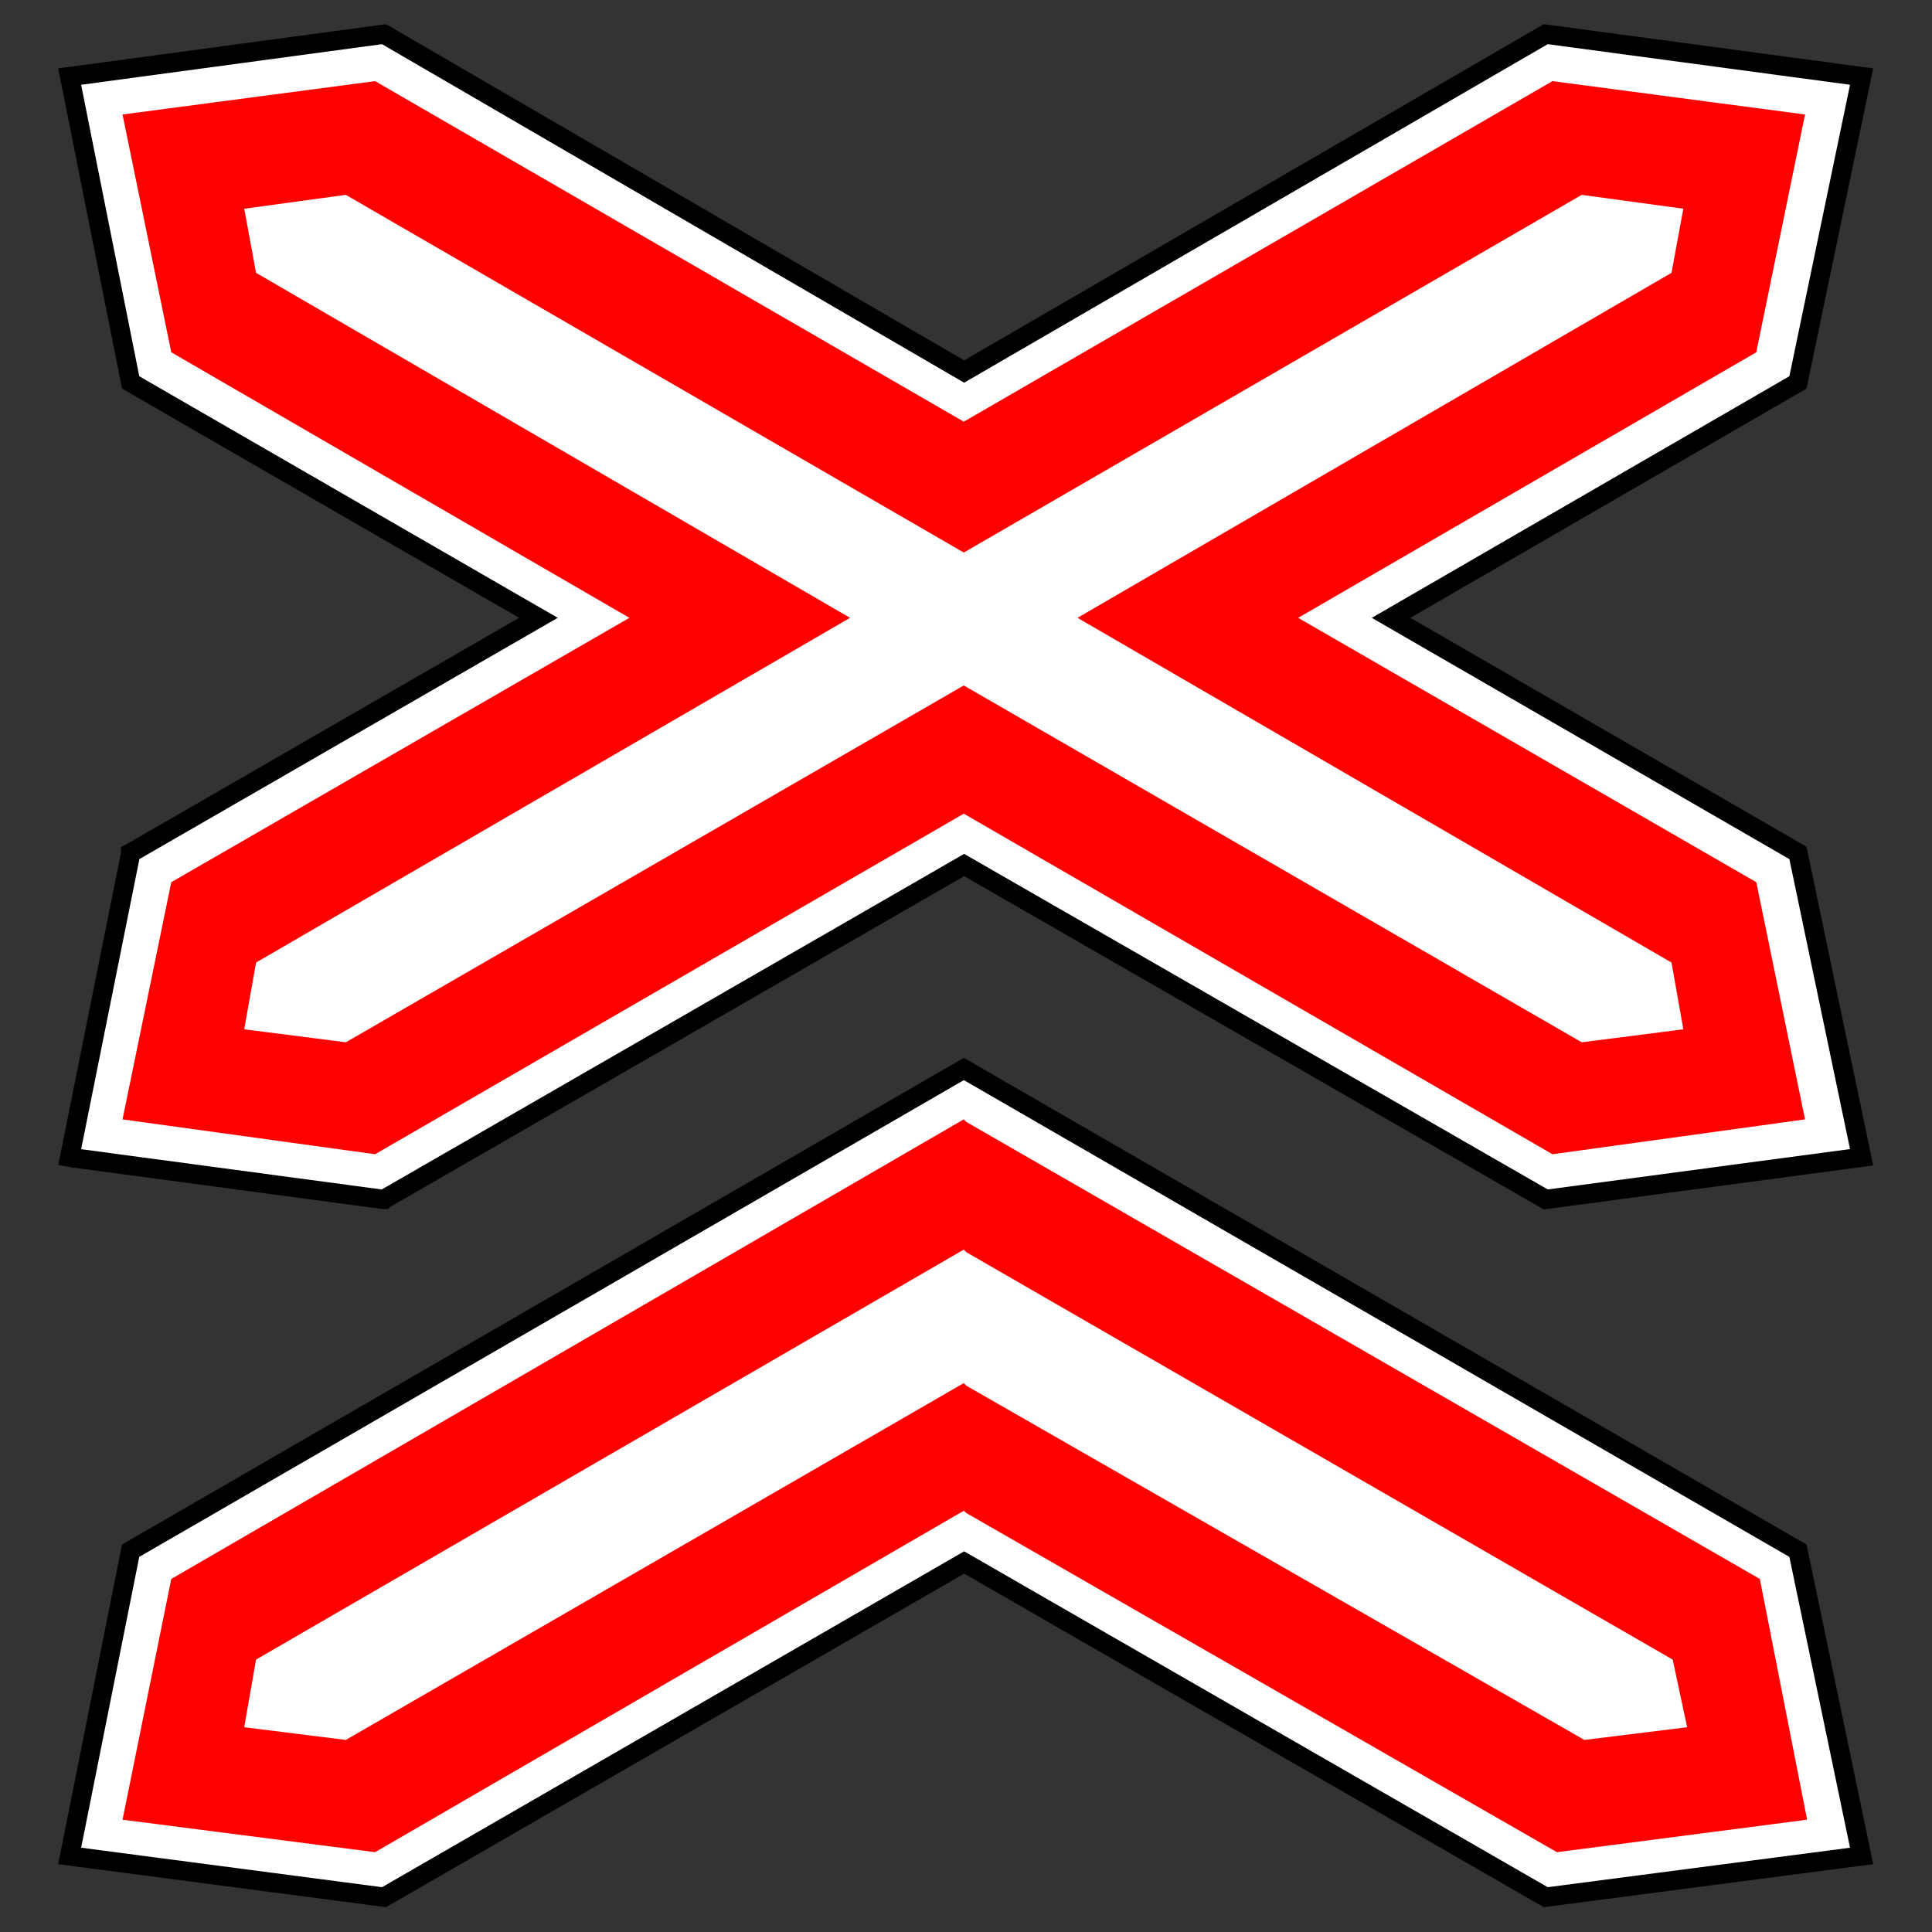
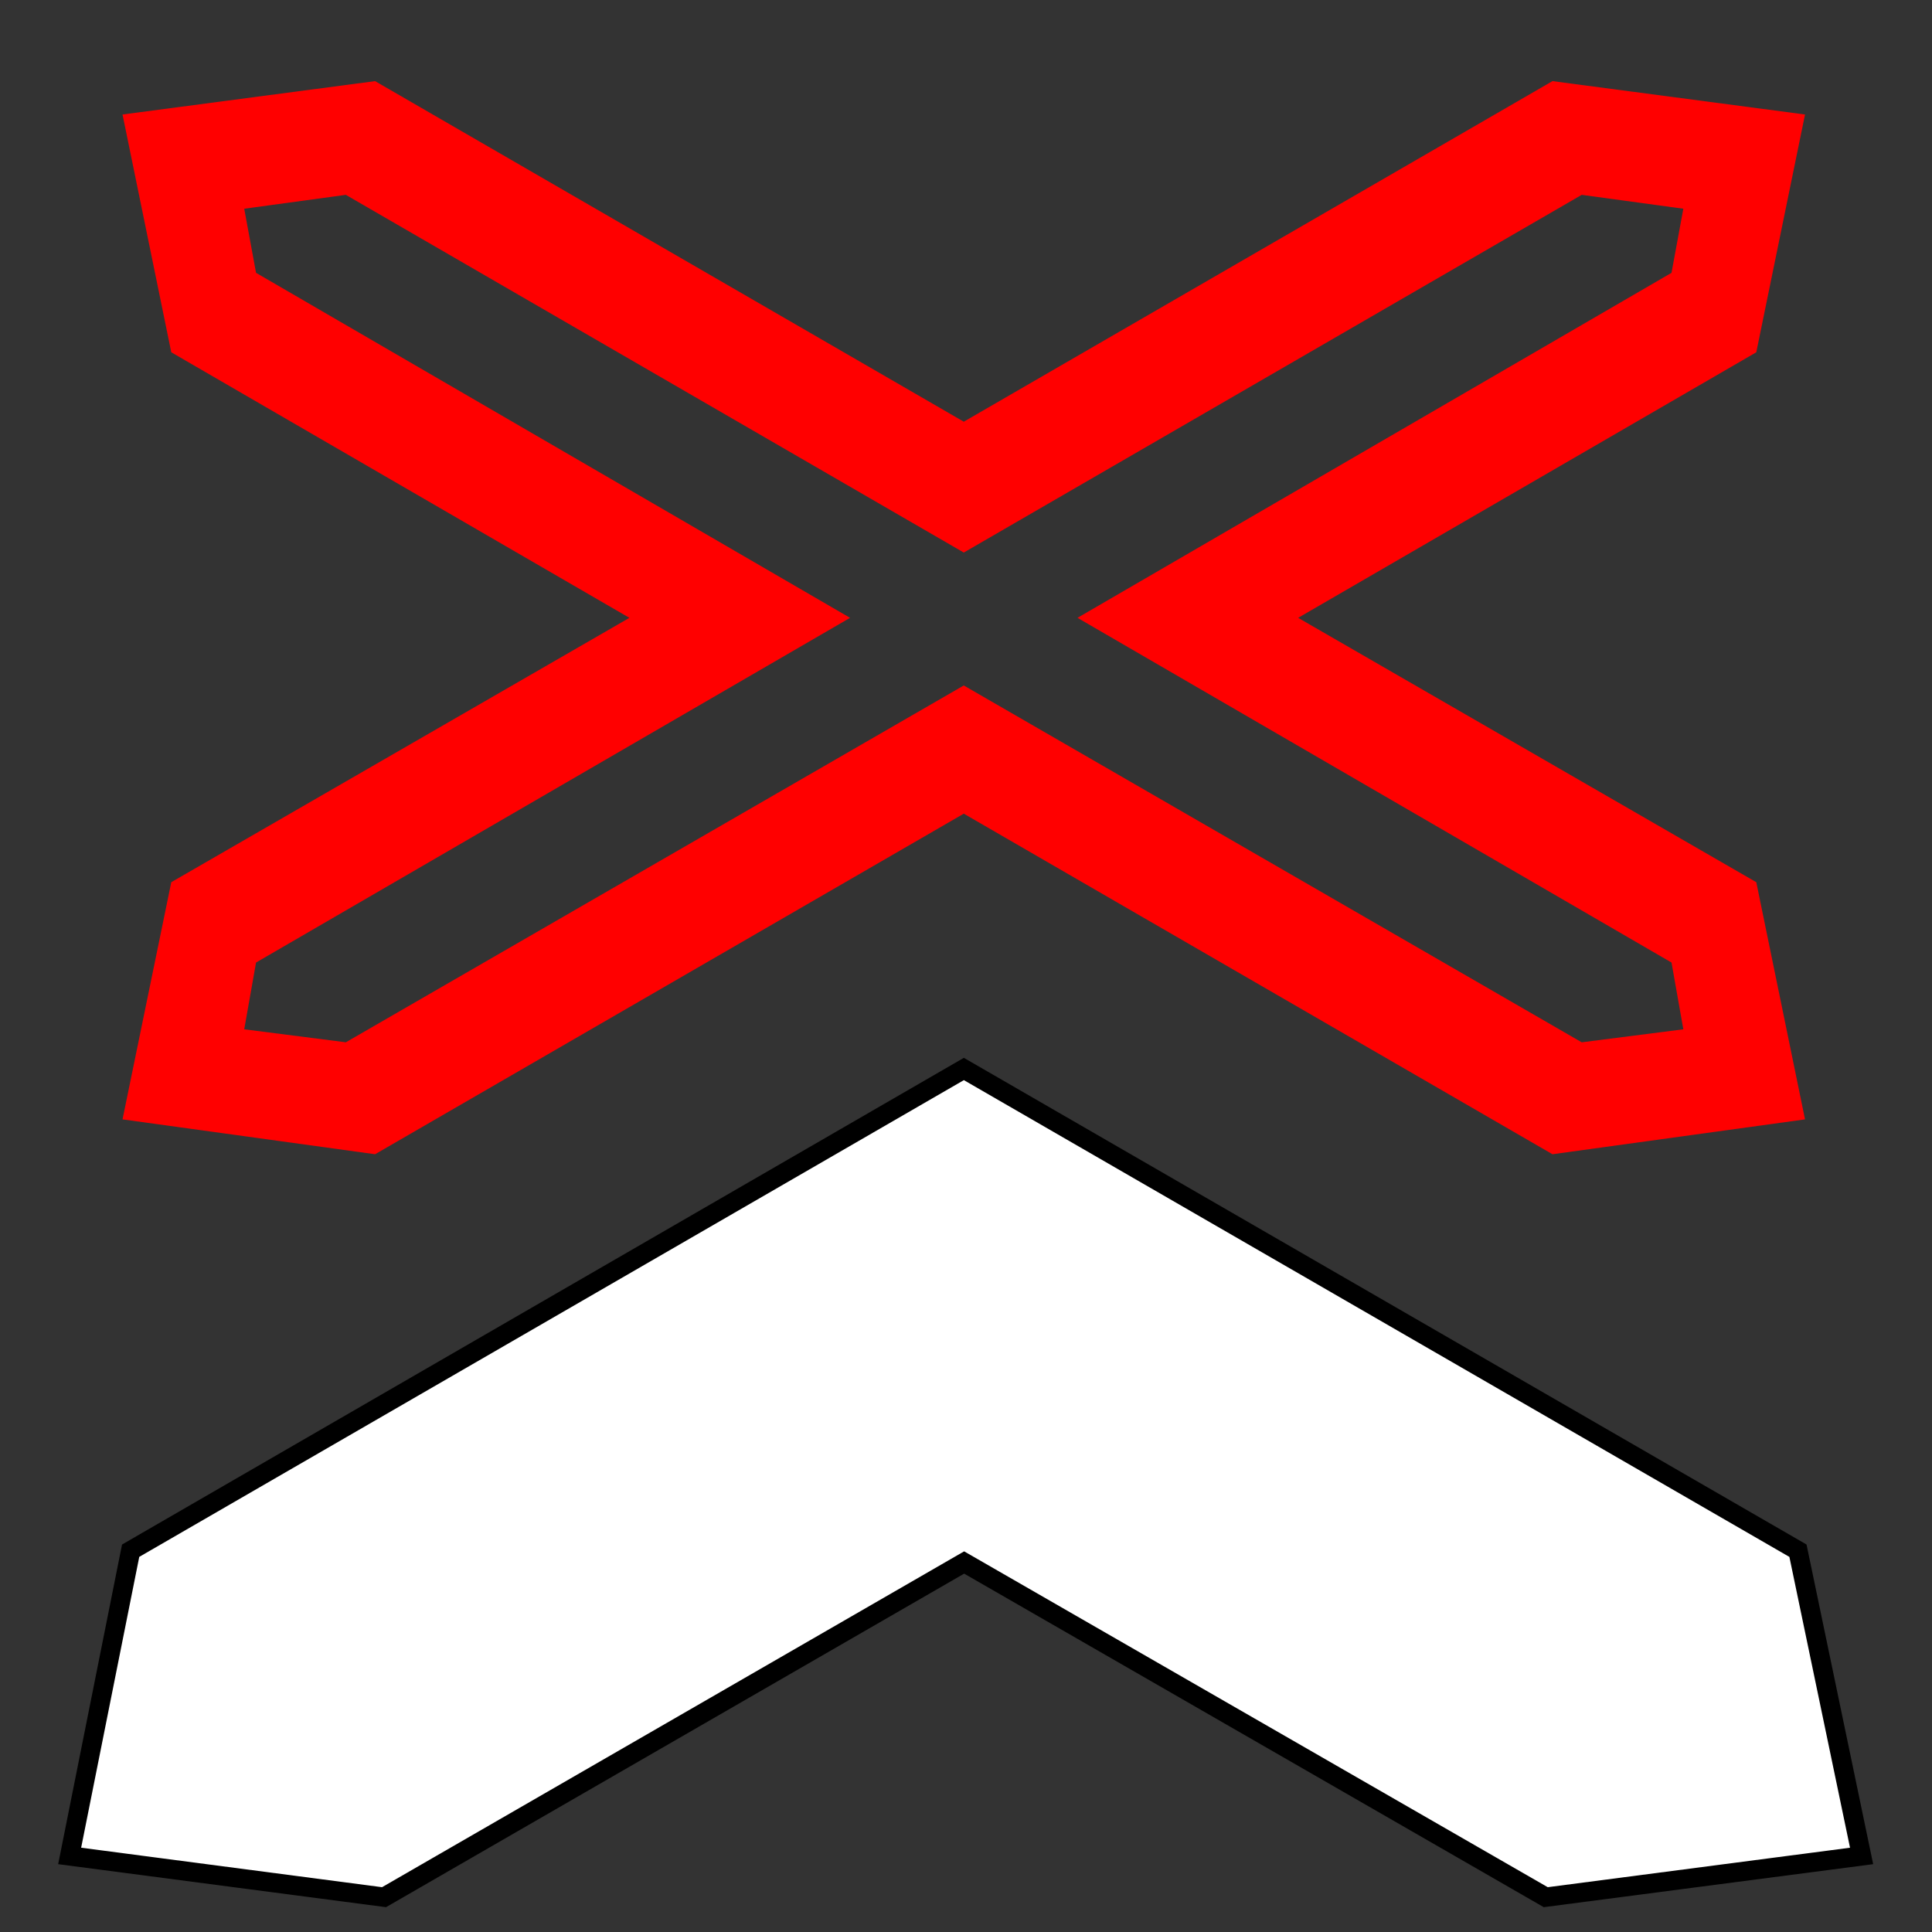
<svg xmlns="http://www.w3.org/2000/svg" xmlns:ns1="http://www.inkscape.org/namespaces/inkscape" xmlns:ns2="http://sodipodi.sourceforge.net/DTD/sodipodi-0.dtd" height="200" id="svg106" ns1:output_extension="org.inkscape.output.svg.inkscape" ns1:version="1.3 (0e150ed6c4, 2023-07-21)" ns2:docname="1.30.svg" ns2:version="0.32" version="1.0" width="200">
  <rect width="100%" height="100%" fill="#333333" stroke="none" />
  <title id="title1">Попереджувальні знаки » Дорожні знаки » ПДР Тест Центр</title>
  <defs id="defs106">
    <ns1:perspective id="perspective106" ns1:persp3d-origin="372.04724 : 350.78739 : 1" ns1:vp_x="0 : 526.18109 : 1" ns1:vp_y="0 : 1000 : 0" ns1:vp_z="744.09448 : 526.18109 : 1" ns2:type="inkscape:persp3d" />
  </defs>
  <ns2:namedview bordercolor="#666666" borderopacity="1.0" gridtolerance="10.0" guidetolerance="10.0" id="base" ns1:current-layer="svg106" ns1:cx="69.296465" ns1:cy="120.03138" ns1:pageopacity="0.0" ns1:pageshadow="2" ns1:window-height="1009" ns1:window-width="1920" ns1:zoom="2.8284271" objecttolerance="10.0" pagecolor="#ffffff" showgrid="false" ns1:showpageshadow="2" ns1:pagecheckerboard="0" ns1:deskcolor="#d1d1d1" ns1:window-x="1912" ns1:window-y="-8" ns1:window-maximized="1" />
  <g id="g3210" transform="matrix(0.976,0,0,0.976,7.242,3.567)" ns1:label="sign_1_30">
    <g id="g3200" ns1:label="bottom" transform="translate(0,-7.242)">
      <path d="m 94.812,116.969 -88.375,51.094 -6.469,32.375 33.344,4.375 61.531,-35.5 61.688,35.5 33.5,-4.375 -6.75,-32.375 z" id="path3190" ns2:nodetypes="ccccccccc" style="fill:#ffffff;fill-opacity:1;fill-rule:evenodd;stroke:#000000;stroke-width:2.048;stroke-miterlimit:4;stroke-dasharray:none;stroke-opacity:1" ns1:label="bg" />
-       <path d="m 94.803,122.311 -84.057,48.749 -5.169,25.534 26.787,3.446 62.44,-36.217 0.282,0.251 62.628,35.966 26.536,-3.446 -5.013,-25.534 -84.151,-48.467 z m 0,13.816 0.282,0.282 74.909,43.204 1.535,7.174 -10.903,1.347 -65.542,-37.564 -0.282,-0.282 -65.542,37.846 -10.777,-1.347 1.253,-7.174 z" id="_146932264" style="fill:#ff0000;fill-opacity:1;fill-rule:evenodd" ns1:label="red" />
    </g>
    <g id="g3205" ns1:label="top">
-       <path d="m 33.312,-0.031 -33.344,4.5 L 6.438,36.906 49.688,61.875 6.5,86.781 6.438,86.812 V 86.875 L 0,118.938 l -0.031,0.156 0.156,0.031 33.125,4.438 h 0.062 l 0.031,-0.031 61.5,-35.438 61.688,35.469 33.5,-4.469 -6.75,-32.281 -43.156,-24.938 43.156,-24.969 6.75,-32.438 -33.5,-4.5 L 94.844,35.75 Z M 33.281,123.25 Z" id="path3188" ns2:nodetypes="ccccccccccccccccccccccccc" style="fill:#ffffff;fill-opacity:1;fill-rule:evenodd;stroke:#000000;stroke-width:2.048;stroke-miterlimit:4;stroke-dasharray:none;stroke-opacity:1" ns1:label="bg" />
      <path d="M 32.363,4.95 5.576,8.49 10.746,33.71 59.338,61.876 10.746,89.916 5.576,115.073 32.363,118.77 94.803,82.647 157.243,118.77 184.03,115.073 178.861,89.916 130.268,61.876 178.861,33.71 184.03,8.49 157.243,4.95 94.803,41.073 Z m -3.102,12.062 65.542,37.94 65.542,-37.94 10.777,1.472 -1.253,6.799 -63.004,36.593 63.004,36.562 1.253,7.081 -10.777,1.379 L 94.803,69.05 29.262,106.896 18.484,105.518 19.737,98.437 82.741,61.876 19.737,25.283 18.484,18.484 Z" id="_145403464" style="fill:#ff0000;fill-opacity:1;fill-rule:evenodd" ns1:label="red" />
    </g>
  </g>
</svg>